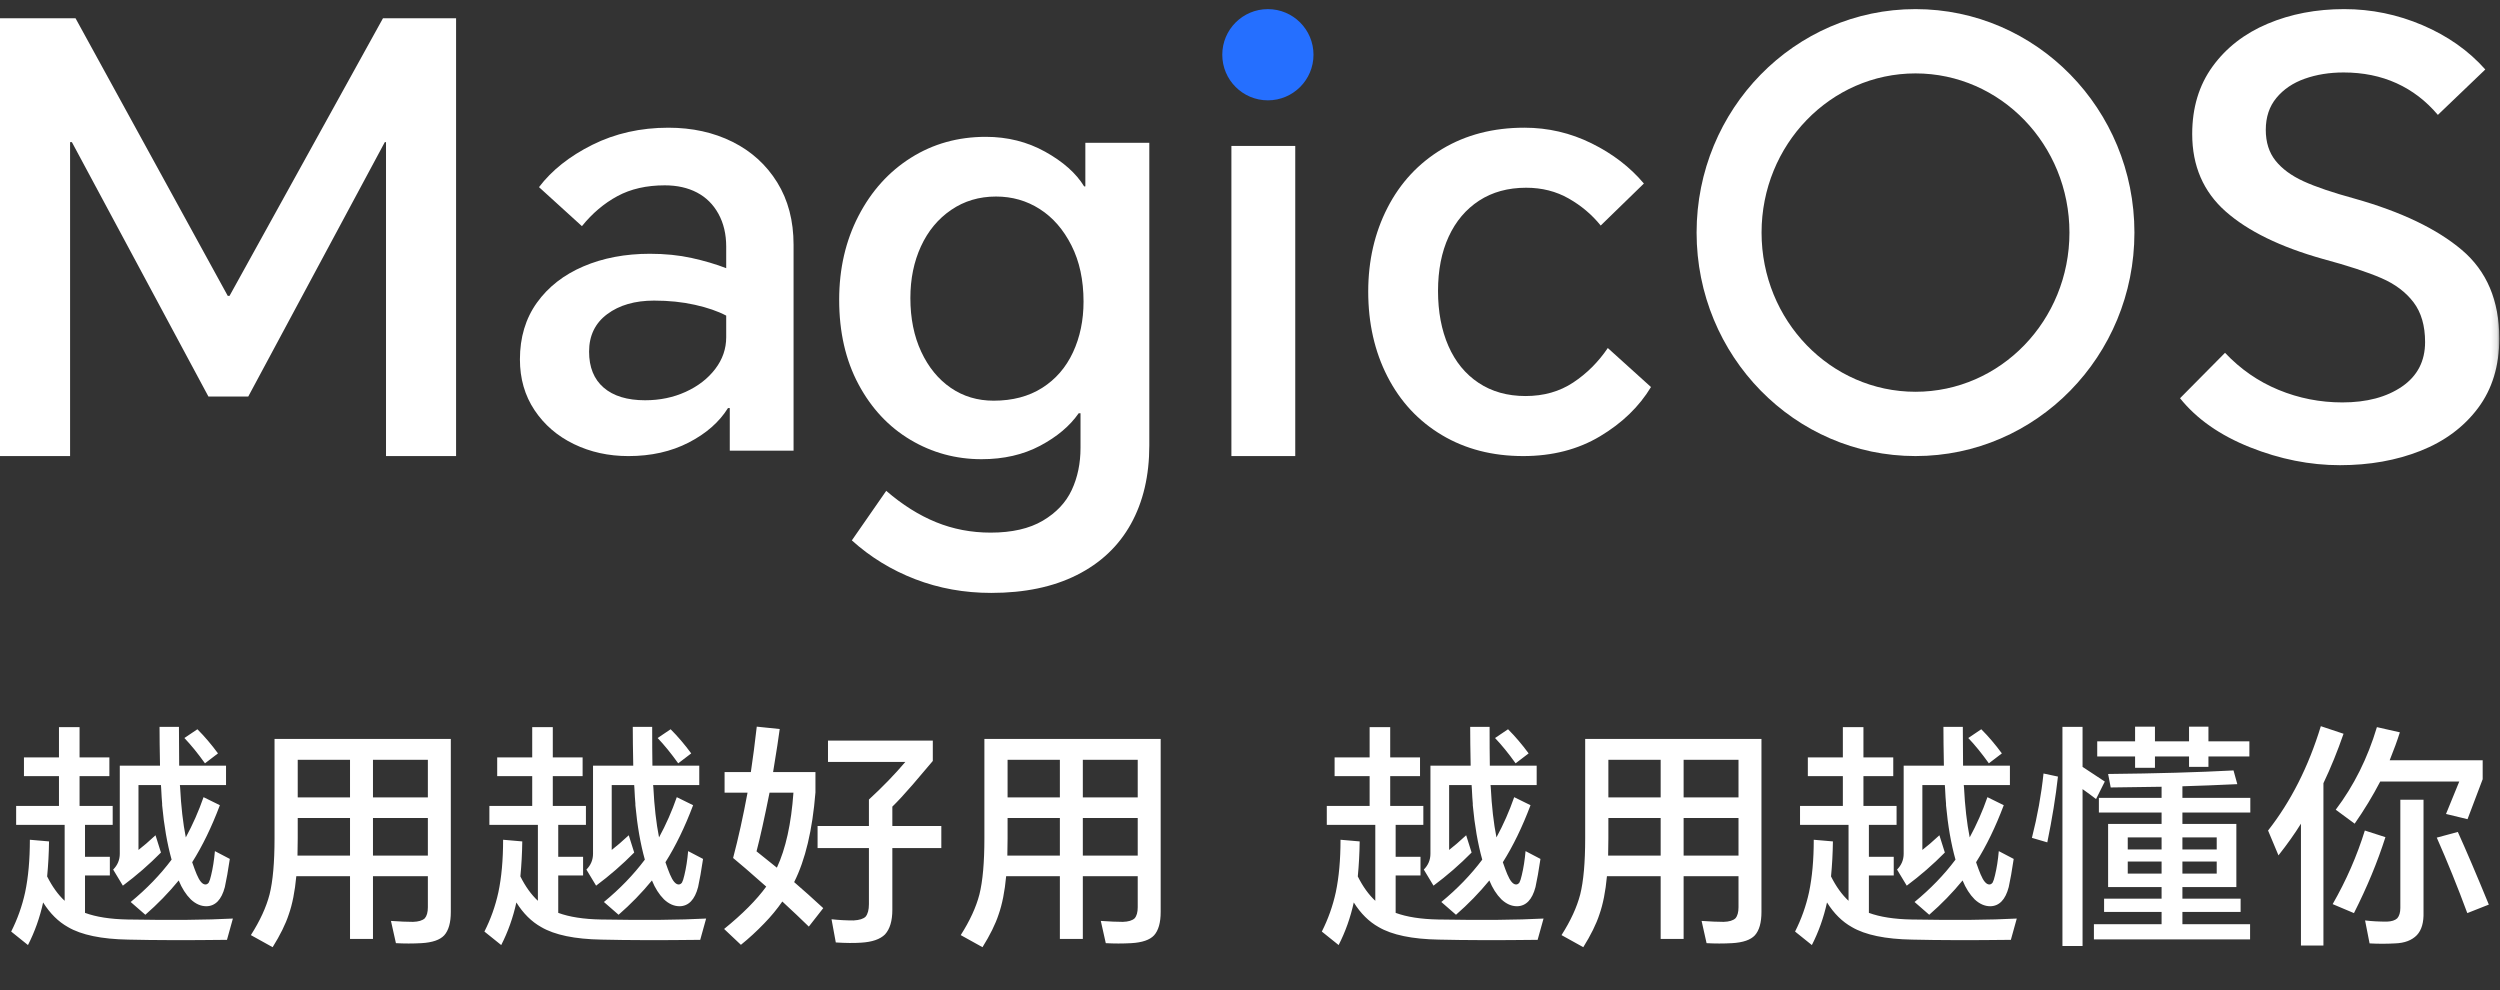
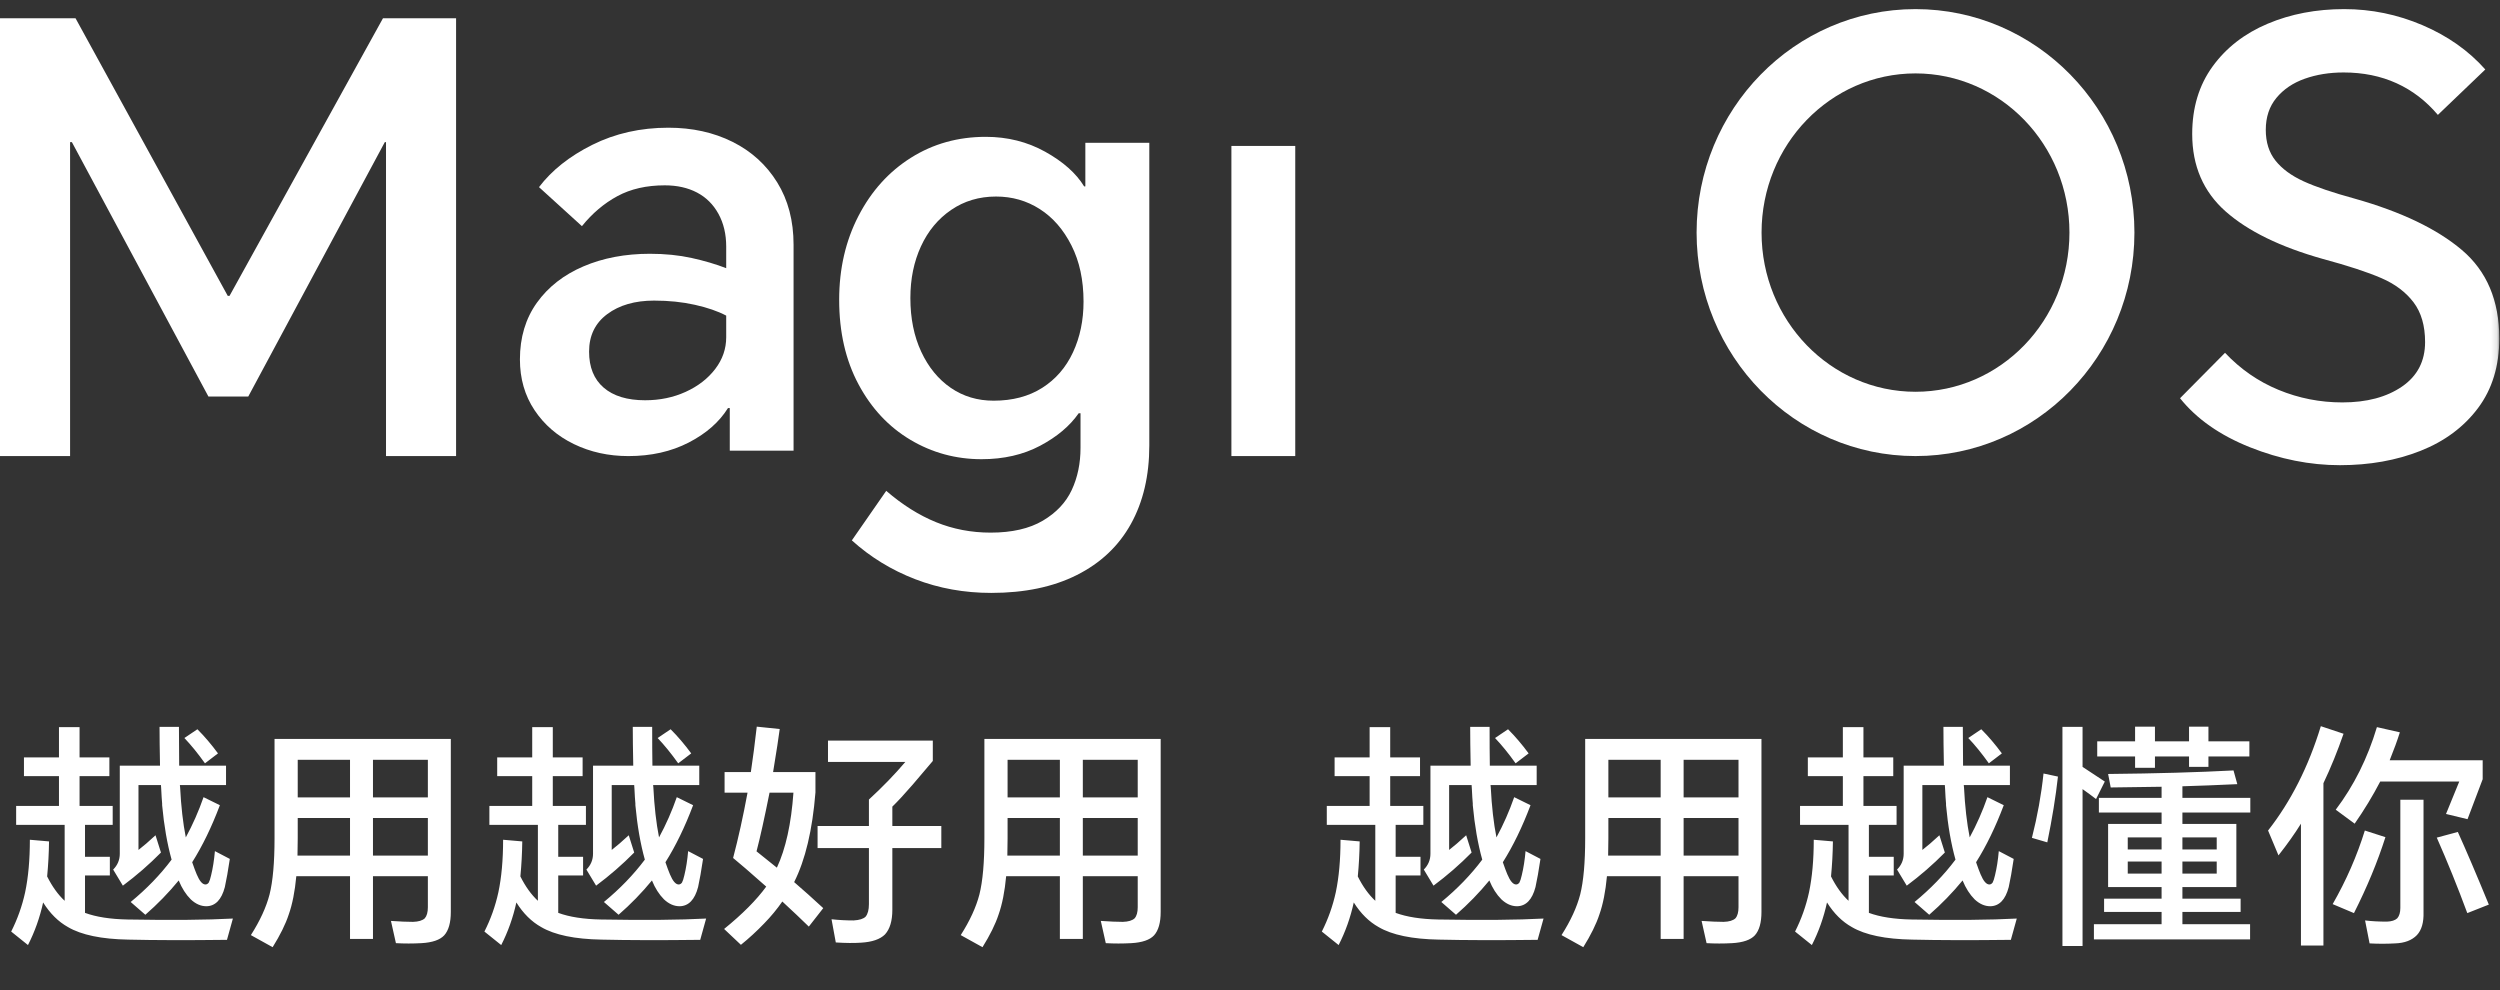
<svg xmlns="http://www.w3.org/2000/svg" width="419" height="166" viewBox="0 0 419 166" fill="none">
  <rect x="0" y="0" width="419" height="166" fill="#333333" stroke="none" />
-   <path fill-rule="evenodd" clip-rule="evenodd" d="M212.498 16.817C216.72 16.817 220.142 13.395 220.142 9.173C220.142 4.951 216.72 1.529 212.498 1.529C208.276 1.529 204.854 4.951 204.854 9.173C204.854 13.395 208.276 16.817 212.498 16.817Z" fill="#256FFF" />
  <path fill-rule="evenodd" clip-rule="evenodd" d="M38.473 49.583H38.169L12.657 3.059H0V76.439H11.746V23.826H12.05L34.929 66.455H41.61L64.492 23.826H64.695V76.439H76.439V3.059H64.188L38.473 49.583Z" fill="white" />
  <path fill-rule="evenodd" clip-rule="evenodd" d="M121.712 56.518C121.712 58.465 121.096 60.242 119.864 61.851C118.632 63.46 116.982 64.736 114.917 65.674C112.852 66.613 110.586 67.084 108.123 67.084C105.125 67.084 102.81 66.378 101.177 64.969C99.546 63.562 98.73 61.549 98.73 58.933C98.73 56.25 99.747 54.154 101.776 52.645C103.808 51.136 106.423 50.38 109.621 50.38C112.085 50.38 114.367 50.615 116.465 51.086C118.563 51.554 120.312 52.157 121.712 52.897V56.518ZM122.762 23.769C119.597 22.191 116.017 21.404 112.019 21.404C107.356 21.404 103.11 22.36 99.279 24.27C95.449 26.183 92.468 28.548 90.337 31.364L97.531 37.904C99.263 35.758 101.245 34.08 103.476 32.873C105.708 31.666 108.356 31.062 111.42 31.062C113.485 31.062 115.283 31.466 116.815 32.269C118.349 33.075 119.548 34.266 120.414 35.841C121.28 37.419 121.712 39.246 121.712 41.326V44.947C119.979 44.277 118.049 43.707 115.915 43.236C113.784 42.768 111.453 42.533 108.923 42.533C104.793 42.533 101.078 43.236 97.781 44.646C94.484 46.055 91.885 48.084 89.986 50.732C88.088 53.381 87.139 56.551 87.139 60.242C87.139 63.46 87.956 66.295 89.587 68.743C91.22 71.19 93.417 73.087 96.181 74.427C98.947 75.769 101.994 76.44 105.324 76.44C109.121 76.44 112.486 75.684 115.417 74.175C118.349 72.666 120.546 70.739 122.011 68.391H122.311V75.534H133.002V41.024C133.002 36.998 132.087 33.512 130.255 30.561C128.424 27.609 125.924 25.344 122.762 23.769Z" fill="white" />
  <path fill-rule="evenodd" clip-rule="evenodd" d="M179.831 59.052C178.651 61.587 176.932 63.57 174.675 65.004C172.415 66.439 169.702 67.155 166.532 67.155C163.836 67.155 161.442 66.439 159.352 65.004C157.263 63.57 155.612 61.552 154.399 58.953C153.185 56.351 152.579 53.349 152.579 49.947C152.579 46.745 153.169 43.861 154.349 41.293C155.529 38.724 157.212 36.689 159.405 35.189C161.595 33.688 164.106 32.939 166.938 32.939C169.635 32.939 172.078 33.639 174.268 35.04C176.461 36.439 178.231 38.474 179.578 41.142C180.928 43.809 181.601 46.945 181.601 50.547C181.601 53.683 181.011 56.516 179.831 59.052ZM181.904 31.238H181.701C180.354 29.035 178.178 27.102 175.178 25.434C172.179 23.768 168.859 22.934 165.219 22.934C160.568 22.934 156.388 24.101 152.679 26.436C148.972 28.768 146.039 32.02 143.882 36.191C141.723 40.359 140.646 45.045 140.646 50.247C140.646 55.649 141.723 60.368 143.882 64.404C146.039 68.441 148.939 71.541 152.579 73.71C156.219 75.877 160.196 76.962 164.512 76.962C168.218 76.962 171.488 76.21 174.321 74.71C177.151 73.209 179.308 71.392 180.791 69.258H181.095V75.06C181.095 77.662 180.607 80.013 179.628 82.114C178.651 84.215 177.034 85.933 174.775 87.268C172.515 88.6 169.601 89.267 166.028 89.267C162.792 89.267 159.742 88.683 156.876 87.516C154.012 86.348 151.229 84.597 148.533 82.265L142.769 90.569C145.87 93.369 149.409 95.539 153.386 97.072C157.365 98.606 161.612 99.372 166.129 99.372C171.725 99.372 176.511 98.372 180.488 96.37C184.467 94.371 187.484 91.519 189.54 87.816C191.594 84.115 192.624 79.729 192.624 74.66V23.933H181.904V31.238Z" fill="white" />
  <mask id="mask0_806_2" style="mask-type:luminance" maskUnits="userSpaceOnUse" x="0" y="0" width="419" height="98">
    <path d="M0 97.841H418.88V0H0V97.841Z" fill="white" />
  </mask>
  <g mask="url(#mask0_806_2)">
    <path fill-rule="evenodd" clip-rule="evenodd" d="M206.383 76.437H217.084V24.459H206.383V76.437Z" fill="white" />
  </g>
  <mask id="mask1_806_2" style="mask-type:luminance" maskUnits="userSpaceOnUse" x="0" y="0" width="419" height="98">
    <path d="M0 97.841H418.88V0H0V97.841Z" fill="white" />
  </mask>
  <g mask="url(#mask1_806_2)">
-     <path fill-rule="evenodd" clip-rule="evenodd" d="M263.667 64.112C261.386 65.621 258.726 66.376 255.686 66.376C252.644 66.376 250.017 65.637 247.804 64.162C245.589 62.686 243.903 60.623 242.748 57.974C241.592 55.324 241.013 52.256 241.013 48.768C241.013 45.282 241.608 42.245 242.798 39.664C243.987 37.081 245.69 35.069 247.902 33.626C250.118 32.186 252.745 31.464 255.785 31.464C258.428 31.464 260.808 32.067 262.922 33.274C265.039 34.482 266.824 35.99 268.278 37.801L275.516 30.76C273.202 28.009 270.278 25.763 266.739 24.019C263.203 22.274 259.454 21.402 255.487 21.402C250.265 21.402 245.671 22.593 241.706 24.974C237.739 27.355 234.684 30.641 232.536 34.833C230.386 39.027 229.314 43.704 229.314 48.87C229.314 54.169 230.386 58.912 232.536 63.107C234.684 67.298 237.723 70.568 241.657 72.916C245.589 75.264 250.134 76.438 255.288 76.438C260.18 76.438 264.477 75.33 268.177 73.116C271.879 70.903 274.722 68.154 276.706 64.868L269.467 58.328C267.88 60.673 265.948 62.603 263.667 64.112Z" fill="white" />
-   </g>
+     </g>
  <mask id="mask2_806_2" style="mask-type:luminance" maskUnits="userSpaceOnUse" x="0" y="0" width="419" height="98">
    <path d="M0 97.841H418.88V0H0V97.841Z" fill="white" />
  </mask>
  <g mask="url(#mask2_806_2)">
    <path fill-rule="evenodd" clip-rule="evenodd" d="M412.612 41.9C408.433 38.36 402.437 35.487 394.623 33.284C390.955 32.281 388.102 31.313 386.063 30.378C384.025 29.444 382.462 28.291 381.374 26.922C380.286 25.554 379.745 23.834 379.745 21.763C379.745 19.627 380.339 17.84 381.528 16.404C382.717 14.967 384.297 13.898 386.266 13.197C388.237 12.497 390.411 12.145 392.789 12.145C396.051 12.145 399.007 12.745 401.657 13.948C404.305 15.152 406.616 16.922 408.587 19.257L416.536 11.645C413.751 8.505 410.251 6.035 406.038 4.232C401.826 2.429 397.445 1.527 392.89 1.527C388.203 1.527 383.923 2.344 380.05 3.981C376.177 5.616 373.103 8.004 370.826 11.144C368.549 14.284 367.413 18.055 367.413 22.464C367.413 27.806 369.281 32.132 373.017 35.438C376.755 38.743 382.19 41.398 389.325 43.402C393.538 44.538 396.797 45.608 399.108 46.608C401.419 47.609 403.219 48.963 404.51 50.666C405.8 52.368 406.445 54.59 406.445 57.327C406.445 60.533 405.155 63.02 402.574 64.79C399.991 66.56 396.662 67.445 392.584 67.445C388.849 67.445 385.281 66.745 381.885 65.342C378.488 63.941 375.498 61.87 372.915 59.13L365.374 66.745C368.159 70.218 372.066 72.956 377.094 74.96C382.123 76.965 387.149 77.965 392.178 77.965C397.136 77.965 401.638 77.163 405.682 75.561C409.723 73.957 412.935 71.57 415.313 68.399C417.691 65.226 418.88 61.336 418.88 56.726C418.88 50.383 416.791 45.44 412.612 41.9Z" fill="white" />
  </g>
  <path fill-rule="evenodd" clip-rule="evenodd" d="M321.04 65.661C306.79 65.661 295.238 53.716 295.238 38.982C295.238 24.248 306.79 12.303 321.04 12.303C335.29 12.303 346.839 24.248 346.839 38.982C346.839 53.716 335.29 65.661 321.04 65.661ZM321.04 1.527C300.777 1.527 284.349 18.298 284.349 38.982C284.349 59.669 300.777 76.437 321.04 76.437C341.302 76.437 357.73 59.669 357.73 38.982C357.73 18.298 341.302 1.527 321.04 1.527Z" fill="white" />
  <path d="M30.903 123.691L33.084 122.223C34.274 123.413 35.424 124.761 36.534 126.268L34.353 127.934C33.163 126.268 32.013 124.854 30.903 123.691ZM32.211 144.511C32.502 145.357 32.753 146.031 32.965 146.533C33.441 147.67 33.93 148.238 34.432 148.238C34.644 148.238 34.829 148.133 34.987 147.921C35.12 147.683 35.252 147.273 35.384 146.692C35.675 145.502 35.886 144.154 36.019 142.647L38.517 143.955C38.226 145.912 37.949 147.485 37.684 148.675C37.129 150.79 36.098 151.861 34.591 151.887C33.666 151.887 32.793 151.504 31.974 150.737C31.154 149.917 30.48 148.86 29.951 147.564C28.259 149.626 26.395 151.543 24.359 153.315L21.901 151.173C24.571 148.979 26.858 146.613 28.761 144.074C28.021 141.431 27.492 138.39 27.175 134.953V134.676C27.122 134.12 27.069 133.288 27.016 132.177C27.016 131.992 27.003 131.794 26.977 131.582H23.209V142.449C24.002 141.84 24.954 141.021 26.064 139.99L26.977 142.885C24.994 144.894 22.866 146.745 20.592 148.437L18.966 145.74C19.706 145 20.076 144.114 20.076 143.083V128.33H26.818C26.765 125.634 26.739 123.466 26.739 121.827H29.991C29.991 124.523 30.004 126.691 30.03 128.33H37.882V131.582H30.149C30.176 131.715 30.189 131.847 30.189 131.979C30.348 135.152 30.665 137.941 31.141 140.347C32.304 138.205 33.295 135.958 34.115 133.605L36.851 134.953C35.477 138.602 33.93 141.788 32.211 144.511ZM14.247 152.997C16.124 153.685 18.503 154.055 21.385 154.108C28.735 154.24 34.617 154.187 39.032 153.949L38.041 157.518C31.379 157.598 25.866 157.584 21.504 157.479C17.009 157.399 13.639 156.699 11.391 155.377C9.779 154.478 8.391 153.103 7.227 151.252C6.672 153.79 5.826 156.17 4.689 158.391L1.874 156.13C2.931 154.042 3.711 151.847 4.213 149.547C4.742 147.036 5.006 144.101 5.006 140.743L8.219 141.021C8.192 143.004 8.087 144.96 7.901 146.89C8.748 148.582 9.726 149.944 10.836 150.975V138.245H2.706V135.072H9.884V130.075H4.015V126.942H9.884V121.866H13.335V126.942H18.331V130.075H13.335V135.072H18.887V138.245H14.247V143.599H18.411V146.731H14.247V152.997ZM71.71 146.85H62.51V157.36H58.663V146.85H49.661C49.423 149.415 49 151.556 48.392 153.275C47.863 154.888 46.964 156.712 45.695 158.748L42.046 156.725C43.58 154.319 44.624 152.046 45.179 149.904C45.735 147.683 46.012 144.55 46.012 140.505V123.849H75.557V152.839C75.557 154.637 75.187 155.945 74.447 156.765C73.733 157.531 72.464 157.968 70.639 158.073C69.185 158.153 67.758 158.153 66.356 158.073L65.524 154.346C67.004 154.451 68.234 154.504 69.212 154.504C70.137 154.478 70.798 154.28 71.195 153.909C71.538 153.513 71.71 152.892 71.71 152.046V146.85ZM71.71 143.4V137.095H62.51V143.4H71.71ZM71.71 133.645V127.339H62.51V133.645H71.71ZM58.663 143.4V137.095H49.899V140.505C49.899 141.484 49.885 142.449 49.859 143.4H58.663ZM58.663 133.645V127.339H49.899V133.645H58.663ZM110.217 123.691L112.398 122.223C113.588 123.413 114.738 124.761 115.849 126.268L113.668 127.934C112.478 126.268 111.328 124.854 110.217 123.691ZM111.526 144.511C111.817 145.357 112.068 146.031 112.28 146.533C112.755 147.67 113.245 148.238 113.747 148.238C113.958 148.238 114.143 148.133 114.302 147.921C114.434 147.683 114.566 147.273 114.699 146.692C114.989 145.502 115.201 144.154 115.333 142.647L117.832 143.955C117.541 145.912 117.263 147.485 116.999 148.675C116.444 150.79 115.412 151.861 113.905 151.887C112.98 151.887 112.108 151.504 111.288 150.737C110.469 149.917 109.794 148.86 109.266 147.564C107.574 149.626 105.71 151.543 103.674 153.315L101.215 151.173C103.885 148.979 106.172 146.613 108.076 144.074C107.336 141.431 106.807 138.39 106.49 134.953V134.676C106.437 134.12 106.384 133.288 106.331 132.177C106.331 131.992 106.318 131.794 106.291 131.582H102.524V142.449C103.317 141.84 104.269 141.021 105.379 139.99L106.291 142.885C104.308 144.894 102.18 146.745 99.906 148.437L98.281 145.74C99.021 145 99.391 144.114 99.391 143.083V128.33H106.133C106.08 125.634 106.053 123.466 106.053 121.827H109.305C109.305 124.523 109.318 126.691 109.345 128.33H117.197V131.582H109.464C109.49 131.715 109.504 131.847 109.504 131.979C109.662 135.152 109.979 137.941 110.455 140.347C111.619 138.205 112.61 135.958 113.43 133.605L116.166 134.953C114.791 138.602 113.245 141.788 111.526 144.511ZM93.561 152.997C95.438 153.685 97.818 154.055 100.7 154.108C108.049 154.24 113.932 154.187 118.347 153.949L117.356 157.518C110.693 157.598 105.181 157.584 100.819 157.479C96.324 157.399 92.953 156.699 90.706 155.377C89.093 154.478 87.705 153.103 86.542 151.252C85.987 153.79 85.141 156.17 84.004 158.391L81.188 156.13C82.246 154.042 83.026 151.847 83.528 149.547C84.057 147.036 84.321 144.101 84.321 140.743L87.533 141.021C87.507 143.004 87.401 144.96 87.216 146.89C88.062 148.582 89.04 149.944 90.151 150.975V138.245H82.021V135.072H89.199V130.075H83.33V126.942H89.199V121.866H92.649V126.942H97.646V130.075H92.649V135.072H98.201V138.245H93.561V143.599H97.725V146.731H93.561V152.997ZM149.557 142.131V152.482C149.557 154.332 149.148 155.707 148.328 156.606C147.508 157.426 146.16 157.888 144.283 157.994C143.146 158.073 141.745 158.06 140.079 157.955L139.365 154.068C140.555 154.2 141.785 154.266 143.054 154.266C144.032 154.214 144.706 154.002 145.076 153.632C145.446 153.182 145.631 152.482 145.631 151.53V142.131H137.026V138.443H145.631V134.001C147.905 131.913 149.941 129.811 151.739 127.696H138.771V124.127H156.339V127.537C155.281 128.78 154.158 130.102 152.968 131.503C151.593 133.089 150.456 134.319 149.557 135.191V138.443H157.766V142.131H149.557ZM133.1 147.842C134.607 149.137 136.233 150.591 137.977 152.204L135.558 155.297C134.316 154.081 132.835 152.68 131.117 151.094C130.218 152.389 129.213 153.605 128.103 154.742C126.834 156.064 125.525 157.267 124.177 158.351L121.361 155.694C124.428 153.209 126.781 150.843 128.42 148.595C125.67 146.163 123.82 144.564 122.868 143.797C123.74 140.492 124.547 136.844 125.287 132.851H121.44V129.401H125.842C126.186 127.128 126.516 124.589 126.834 121.787L130.681 122.184C130.522 123.453 130.152 125.859 129.57 129.401H136.669V132.812C136.166 139.104 134.977 144.114 133.1 147.842ZM130.205 145.423C131.685 142.25 132.611 138.06 132.981 132.851H128.975C128.129 137.082 127.402 140.36 126.794 142.686C127.931 143.612 129.068 144.524 130.205 145.423ZM190.682 146.85H181.482V157.36H177.635V146.85H168.633C168.395 149.415 167.972 151.556 167.364 153.275C166.835 154.888 165.936 156.712 164.667 158.748L161.018 156.725C162.552 154.319 163.596 152.046 164.151 149.904C164.706 147.683 164.984 144.55 164.984 140.505V123.849H194.529V152.839C194.529 154.637 194.159 155.945 193.418 156.765C192.705 157.531 191.436 157.968 189.611 158.073C188.157 158.153 186.73 158.153 185.328 158.073L184.495 154.346C185.976 154.451 187.205 154.504 188.184 154.504C189.109 154.478 189.77 154.28 190.166 153.909C190.51 153.513 190.682 152.892 190.682 152.046V146.85ZM190.682 143.4V137.095H181.482V143.4H190.682ZM190.682 133.645V127.339H181.482V133.645H190.682ZM177.635 143.4V137.095H168.871V140.505C168.871 141.484 168.857 142.449 168.831 143.4H177.635ZM177.635 133.645V127.339H168.871V133.645H177.635ZM250.567 123.691L252.748 122.223C253.938 123.413 255.088 124.761 256.198 126.268L254.017 127.934C252.828 126.268 251.677 124.854 250.567 123.691ZM251.876 144.511C252.167 145.357 252.418 146.031 252.629 146.533C253.105 147.67 253.594 148.238 254.097 148.238C254.308 148.238 254.493 148.133 254.652 147.921C254.784 147.683 254.916 147.273 255.048 146.692C255.339 145.502 255.551 144.154 255.683 142.647L258.181 143.955C257.89 145.912 257.613 147.485 257.348 148.675C256.793 150.79 255.762 151.861 254.255 151.887C253.33 151.887 252.457 151.504 251.638 150.737C250.818 149.917 250.144 148.86 249.615 147.564C247.923 149.626 246.059 151.543 244.024 153.315L241.565 151.173C244.235 148.979 246.522 146.613 248.426 144.074C247.685 141.431 247.157 138.39 246.839 134.953V134.676C246.786 134.12 246.734 133.288 246.681 132.177C246.681 131.992 246.667 131.794 246.641 131.582H242.874V142.449C243.667 141.84 244.618 141.021 245.729 139.99L246.641 142.885C244.658 144.894 242.53 146.745 240.256 148.437L238.63 145.74C239.37 145 239.741 144.114 239.741 143.083V128.33H246.482C246.429 125.634 246.403 123.466 246.403 121.827H249.655C249.655 124.523 249.668 126.691 249.695 128.33H257.547V131.582H249.814C249.84 131.715 249.853 131.847 249.853 131.979C250.012 135.152 250.329 137.941 250.805 140.347C251.968 138.205 252.96 135.958 253.779 133.605L256.516 134.953C255.141 138.602 253.594 141.788 251.876 144.511ZM233.911 152.997C235.788 153.685 238.168 154.055 241.049 154.108C248.399 154.24 254.282 154.187 258.697 153.949L257.705 157.518C251.043 157.598 245.531 157.584 241.168 157.479C236.674 157.399 233.303 156.699 231.056 155.377C229.443 154.478 228.055 153.103 226.892 151.252C226.336 153.79 225.49 156.17 224.354 158.391L221.538 156.13C222.595 154.042 223.375 151.847 223.878 149.547C224.406 147.036 224.671 144.101 224.671 140.743L227.883 141.021C227.857 143.004 227.751 144.96 227.566 146.89C228.412 148.582 229.39 149.944 230.5 150.975V138.245H222.371V135.072H229.549V130.075H223.679V126.942H229.549V121.866H232.999V126.942H237.996V130.075H232.999V135.072H238.551V138.245H233.911V143.599H238.075V146.731H233.911V152.997ZM291.374 146.85H282.174V157.36H278.327V146.85H269.325C269.087 149.415 268.664 151.556 268.056 153.275C267.527 154.888 266.628 156.712 265.359 158.748L261.711 156.725C263.244 154.319 264.288 152.046 264.844 149.904C265.399 147.683 265.676 144.55 265.676 140.505V123.849H295.221V152.839C295.221 154.637 294.851 155.945 294.111 156.765C293.397 157.531 292.128 157.968 290.304 158.073C288.85 158.153 287.422 158.153 286.021 158.073L285.188 154.346C286.668 154.451 287.898 154.504 288.876 154.504C289.801 154.478 290.462 154.28 290.859 153.909C291.203 153.513 291.374 152.892 291.374 152.046V146.85ZM291.374 143.4V137.095H282.174V143.4H291.374ZM291.374 133.645V127.339H282.174V133.645H291.374ZM278.327 143.4V137.095H269.563V140.505C269.563 141.484 269.55 142.449 269.523 143.4H278.327ZM278.327 133.645V127.339H269.563V133.645H278.327ZM329.882 123.691L332.063 122.223C333.253 123.413 334.403 124.761 335.513 126.268L333.332 127.934C332.142 126.268 330.992 124.854 329.882 123.691ZM331.19 144.511C331.481 145.357 331.732 146.031 331.944 146.533C332.42 147.67 332.909 148.238 333.411 148.238C333.623 148.238 333.808 148.133 333.966 147.921C334.099 147.683 334.231 147.273 334.363 146.692C334.654 145.502 334.865 144.154 334.997 142.647L337.496 143.955C337.205 145.912 336.927 147.485 336.663 148.675C336.108 150.79 335.077 151.861 333.57 151.887C332.644 151.887 331.772 151.504 330.952 150.737C330.133 149.917 329.459 148.86 328.93 147.564C327.238 149.626 325.374 151.543 323.338 153.315L320.879 151.173C323.55 148.979 325.837 146.613 327.74 144.074C327 141.431 326.471 138.39 326.154 134.953V134.676C326.101 134.12 326.048 133.288 325.995 132.177C325.995 131.992 325.982 131.794 325.956 131.582H322.188V142.449C322.981 141.84 323.933 141.021 325.043 139.99L325.956 142.885C323.973 144.894 321.844 146.745 319.571 148.437L317.945 145.74C318.685 145 319.055 144.114 319.055 143.083V128.33H325.797C325.744 125.634 325.718 123.466 325.718 121.827H328.97C328.97 124.523 328.983 126.691 329.009 128.33H336.861V131.582H329.128C329.155 131.715 329.168 131.847 329.168 131.979C329.326 135.152 329.644 137.941 330.12 140.347C331.283 138.205 332.274 135.958 333.094 133.605L335.83 134.953C334.455 138.602 332.909 141.788 331.19 144.511ZM313.226 152.997C315.103 153.685 317.482 154.055 320.364 154.108C327.714 154.24 333.596 154.187 338.011 153.949L337.02 157.518C330.358 157.598 324.845 157.584 320.483 157.479C315.988 157.399 312.618 156.699 310.37 155.377C308.758 154.478 307.37 153.103 306.206 151.252C305.651 153.79 304.805 156.17 303.668 158.391L300.853 156.13C301.91 154.042 302.69 151.847 303.192 149.547C303.721 147.036 303.985 144.101 303.985 140.743L307.198 141.021C307.171 143.004 307.065 144.96 306.88 146.89C307.726 148.582 308.705 149.944 309.815 150.975V138.245H301.685V135.072H308.863V130.075H302.994V126.942H308.863V121.866H312.313V126.942H317.31V130.075H312.313V135.072H317.866V138.245H313.226V143.599H317.39V146.731H313.226V152.997ZM342.493 129.639L344.912 130.155C344.542 133.512 343.947 137.187 343.127 141.179L340.549 140.426C341.475 136.778 342.123 133.182 342.493 129.639ZM370.134 126.784V128.529H366.882V126.784H361.171V128.687H357.84V126.784H351.495V124.246H357.84V121.787H361.171V124.246H366.882V121.787H370.134V124.246H376.995V126.784H370.134ZM362.282 142.369V140.347H356.611V142.369H362.282ZM362.282 146.414V144.392H356.611V146.414H362.282ZM371.522 142.369V140.347H365.772V142.369H371.522ZM371.522 146.414V144.392H365.772V146.414H371.522ZM365.772 138.086H374.813V148.675H365.772V150.618H375.527V152.839H365.772V154.901H377.114V157.439H350.94V154.901H362.282V152.839H352.645V150.618H362.282V148.675H353.319V138.086H362.282V136.183H351.773V133.724H362.282V131.86C358.977 131.913 356.135 131.953 353.755 131.979L353.319 129.719C361.383 129.639 368.389 129.441 374.338 129.124L374.972 131.424C371.614 131.582 368.548 131.701 365.772 131.781V133.724H377.153V136.183H365.772V138.086ZM349.036 132.257V158.549H345.665V121.827H349.036V128.529C351.204 129.956 352.447 130.776 352.764 130.988L351.297 133.922C350.583 133.367 349.829 132.812 349.036 132.257ZM408.403 140.386L411.933 139.435C413.334 142.528 415.066 146.586 417.128 151.609L413.519 153.037C411.906 148.675 410.201 144.458 408.403 140.386ZM400.511 127.418H416.097V130.591L413.559 137.293L409.95 136.421L412.171 130.988H398.925C397.656 133.42 396.228 135.773 394.642 138.047L391.469 135.707C394.51 131.688 396.81 127.075 398.37 121.866L402.217 122.739C401.794 124.087 401.225 125.647 400.511 127.418ZM396.347 139.197L399.798 140.307C398.476 144.458 396.717 148.701 394.523 153.037L390.954 151.53C393.228 147.564 395.025 143.453 396.347 139.197ZM402.296 134.041H406.182V152.878C406.235 154.597 405.865 155.879 405.072 156.725C404.226 157.598 403.01 158.06 401.423 158.113C399.996 158.192 398.568 158.192 397.14 158.113L396.387 154.266C397.471 154.399 398.687 154.465 400.035 154.465C400.829 154.438 401.41 154.253 401.78 153.909C402.124 153.513 402.296 152.931 402.296 152.165V134.041ZM389.407 131.265V158.47H385.64V138.047C384.609 139.712 383.353 141.484 381.872 143.361L380.127 139.197C383.961 134.306 386.909 128.476 388.971 121.708L392.778 122.977C391.774 125.885 390.65 128.648 389.407 131.265Z" fill="white" />
</svg>